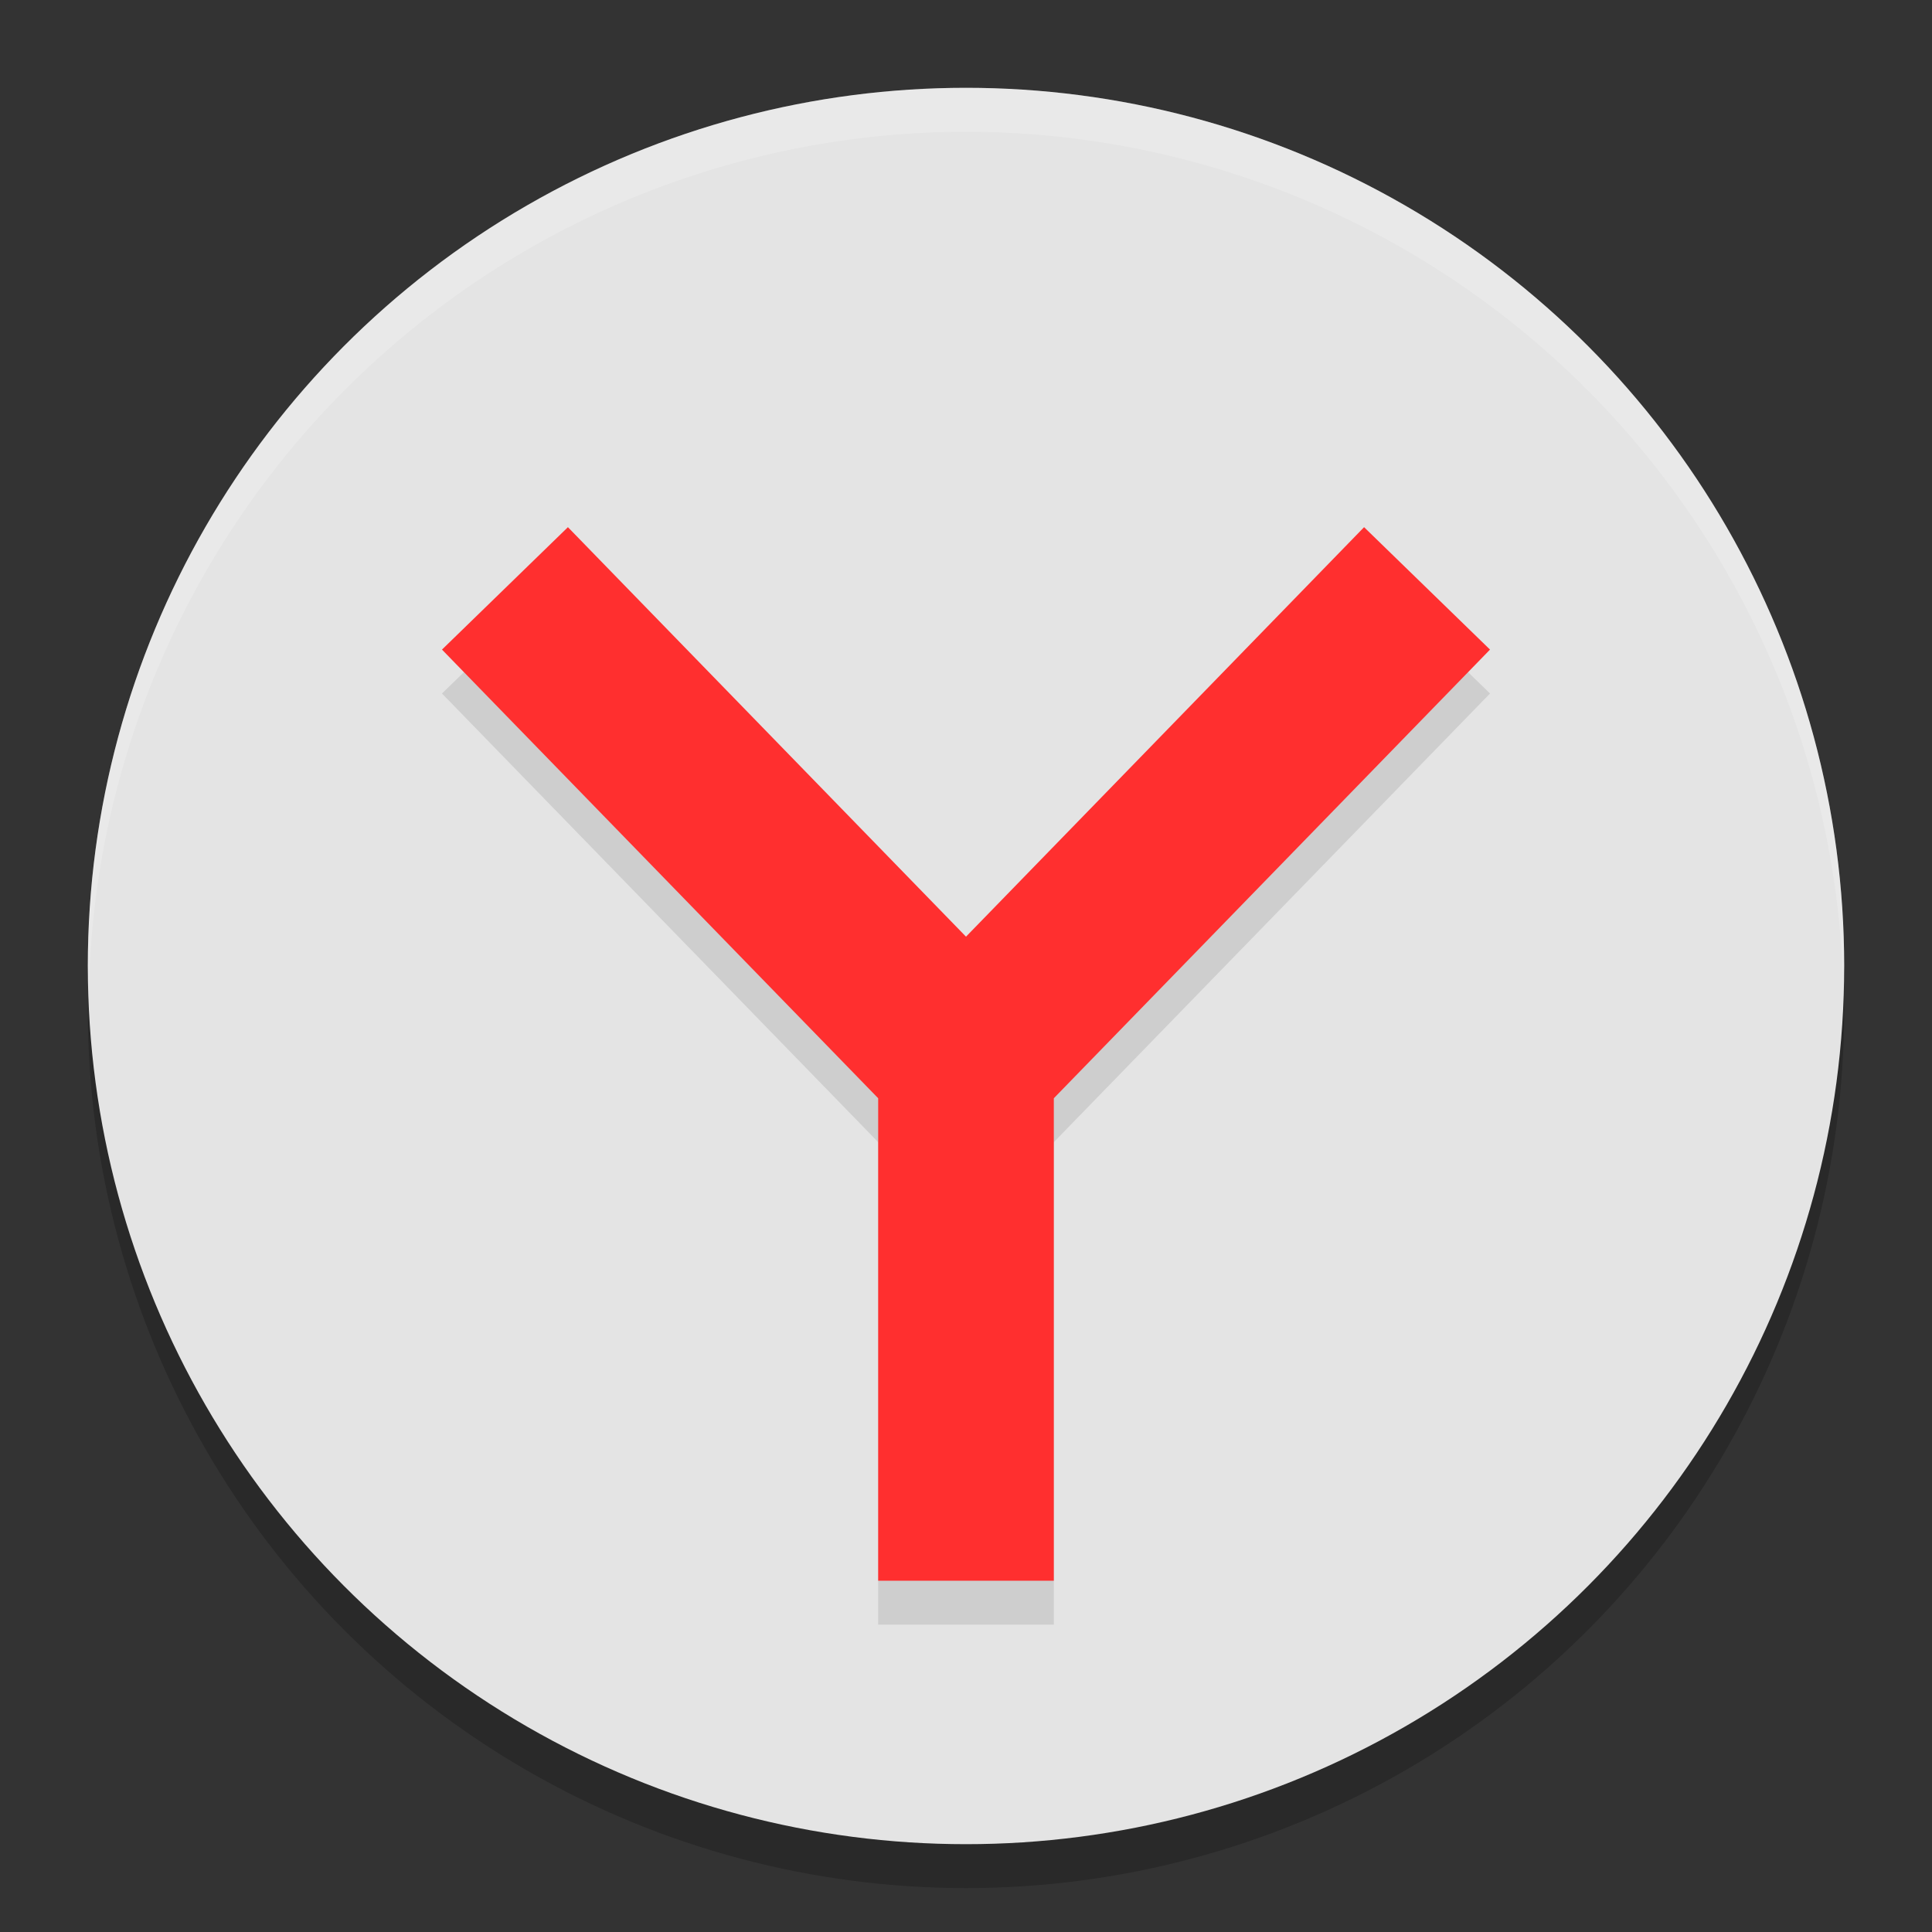
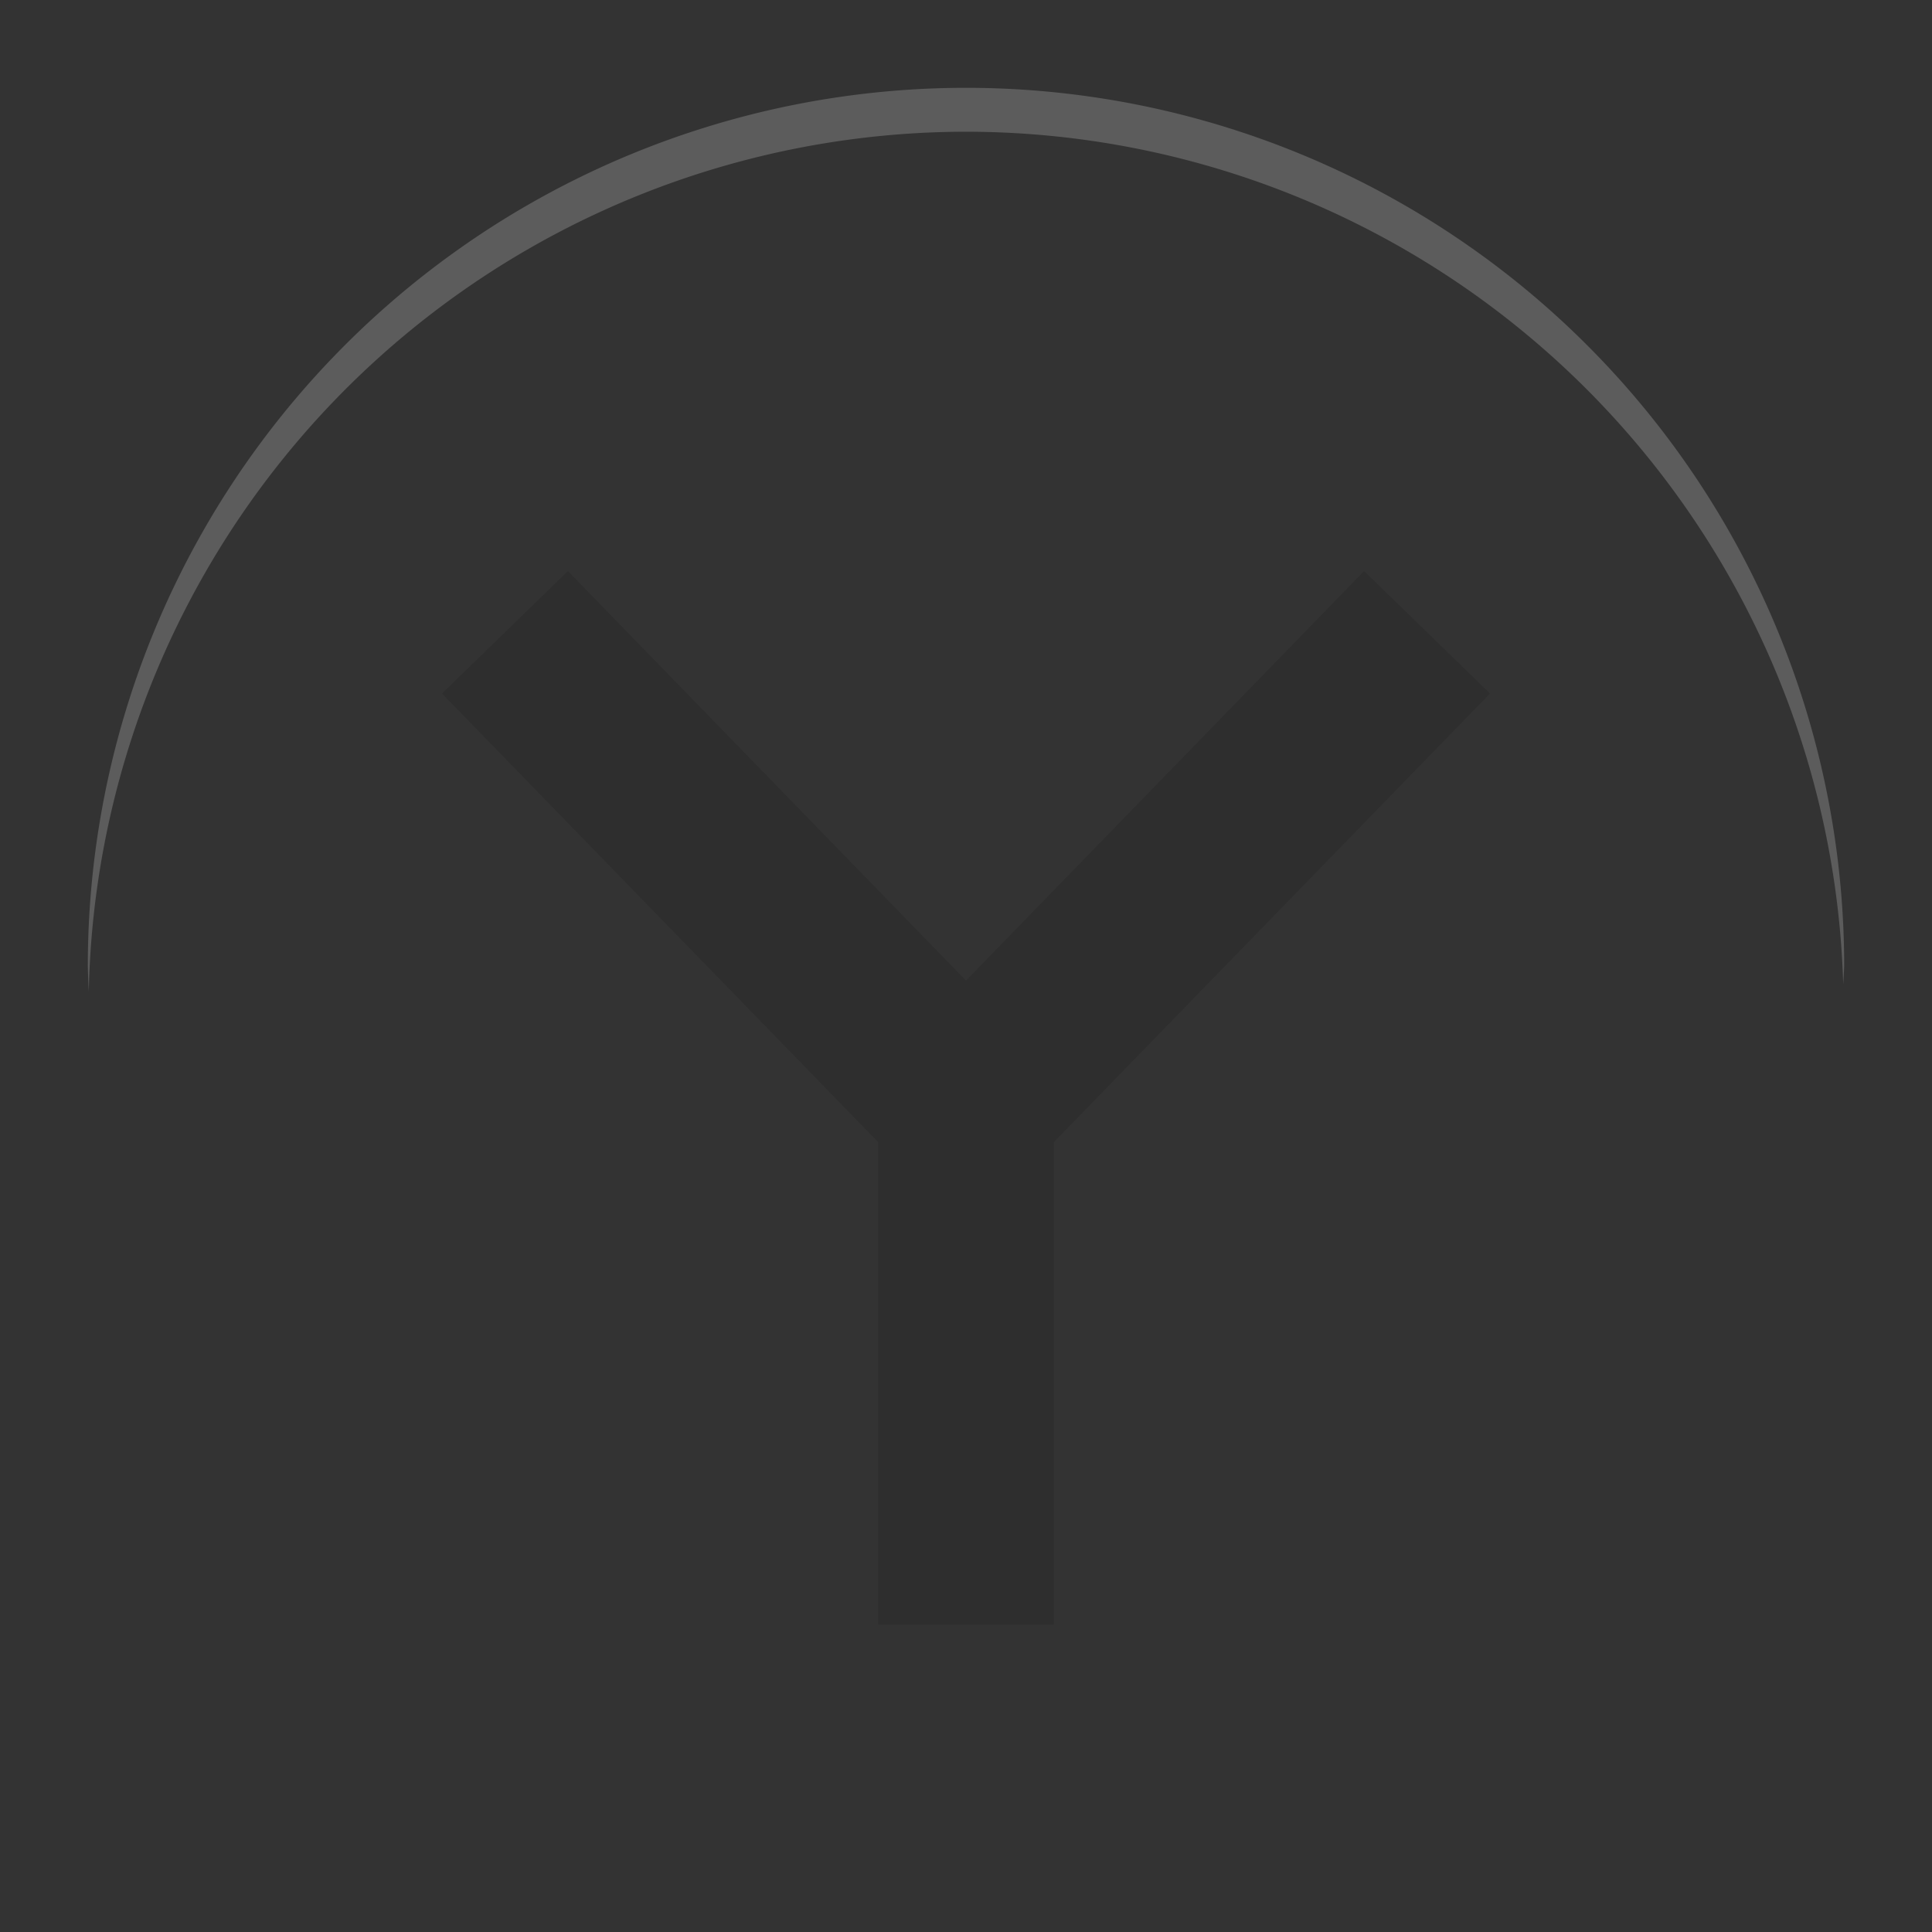
<svg xmlns="http://www.w3.org/2000/svg" width="22" height="22" version="1.1">
  <rect width="100%" height="100%" fill="#333333" stroke="none" />
-   <circle style="opacity:0.2" cx="11" cy="11.5" r="10" />
-   <circle style="fill:#e4e4e4" cx="11" cy="11" r="10" />
  <path style="opacity:0.2;fill:#ffffff" d="M 11,1 A 10,10 0 0 0 1,11 10,10 0 0 0 1.011,11.291 10,10 0 0 1 11,1.5 10,10 0 0 1 20.989,11.209 10,10 0 0 0 21,11 10,10 0 0 0 11,1 Z" />
  <path style="opacity:0.1" d="M 6.467,6.503 5.033,7.897 10,13.006 V 18.5 h 2 V 13.006 L 16.967,7.897 15.533,6.503 11,11.166 Z" />
-   <path style="fill:#ff2f2f" d="M 6.467,6.003 5.033,7.397 10,12.506 V 18 h 2 V 12.506 L 16.967,7.397 15.533,6.003 11,10.666 Z" />
</svg>